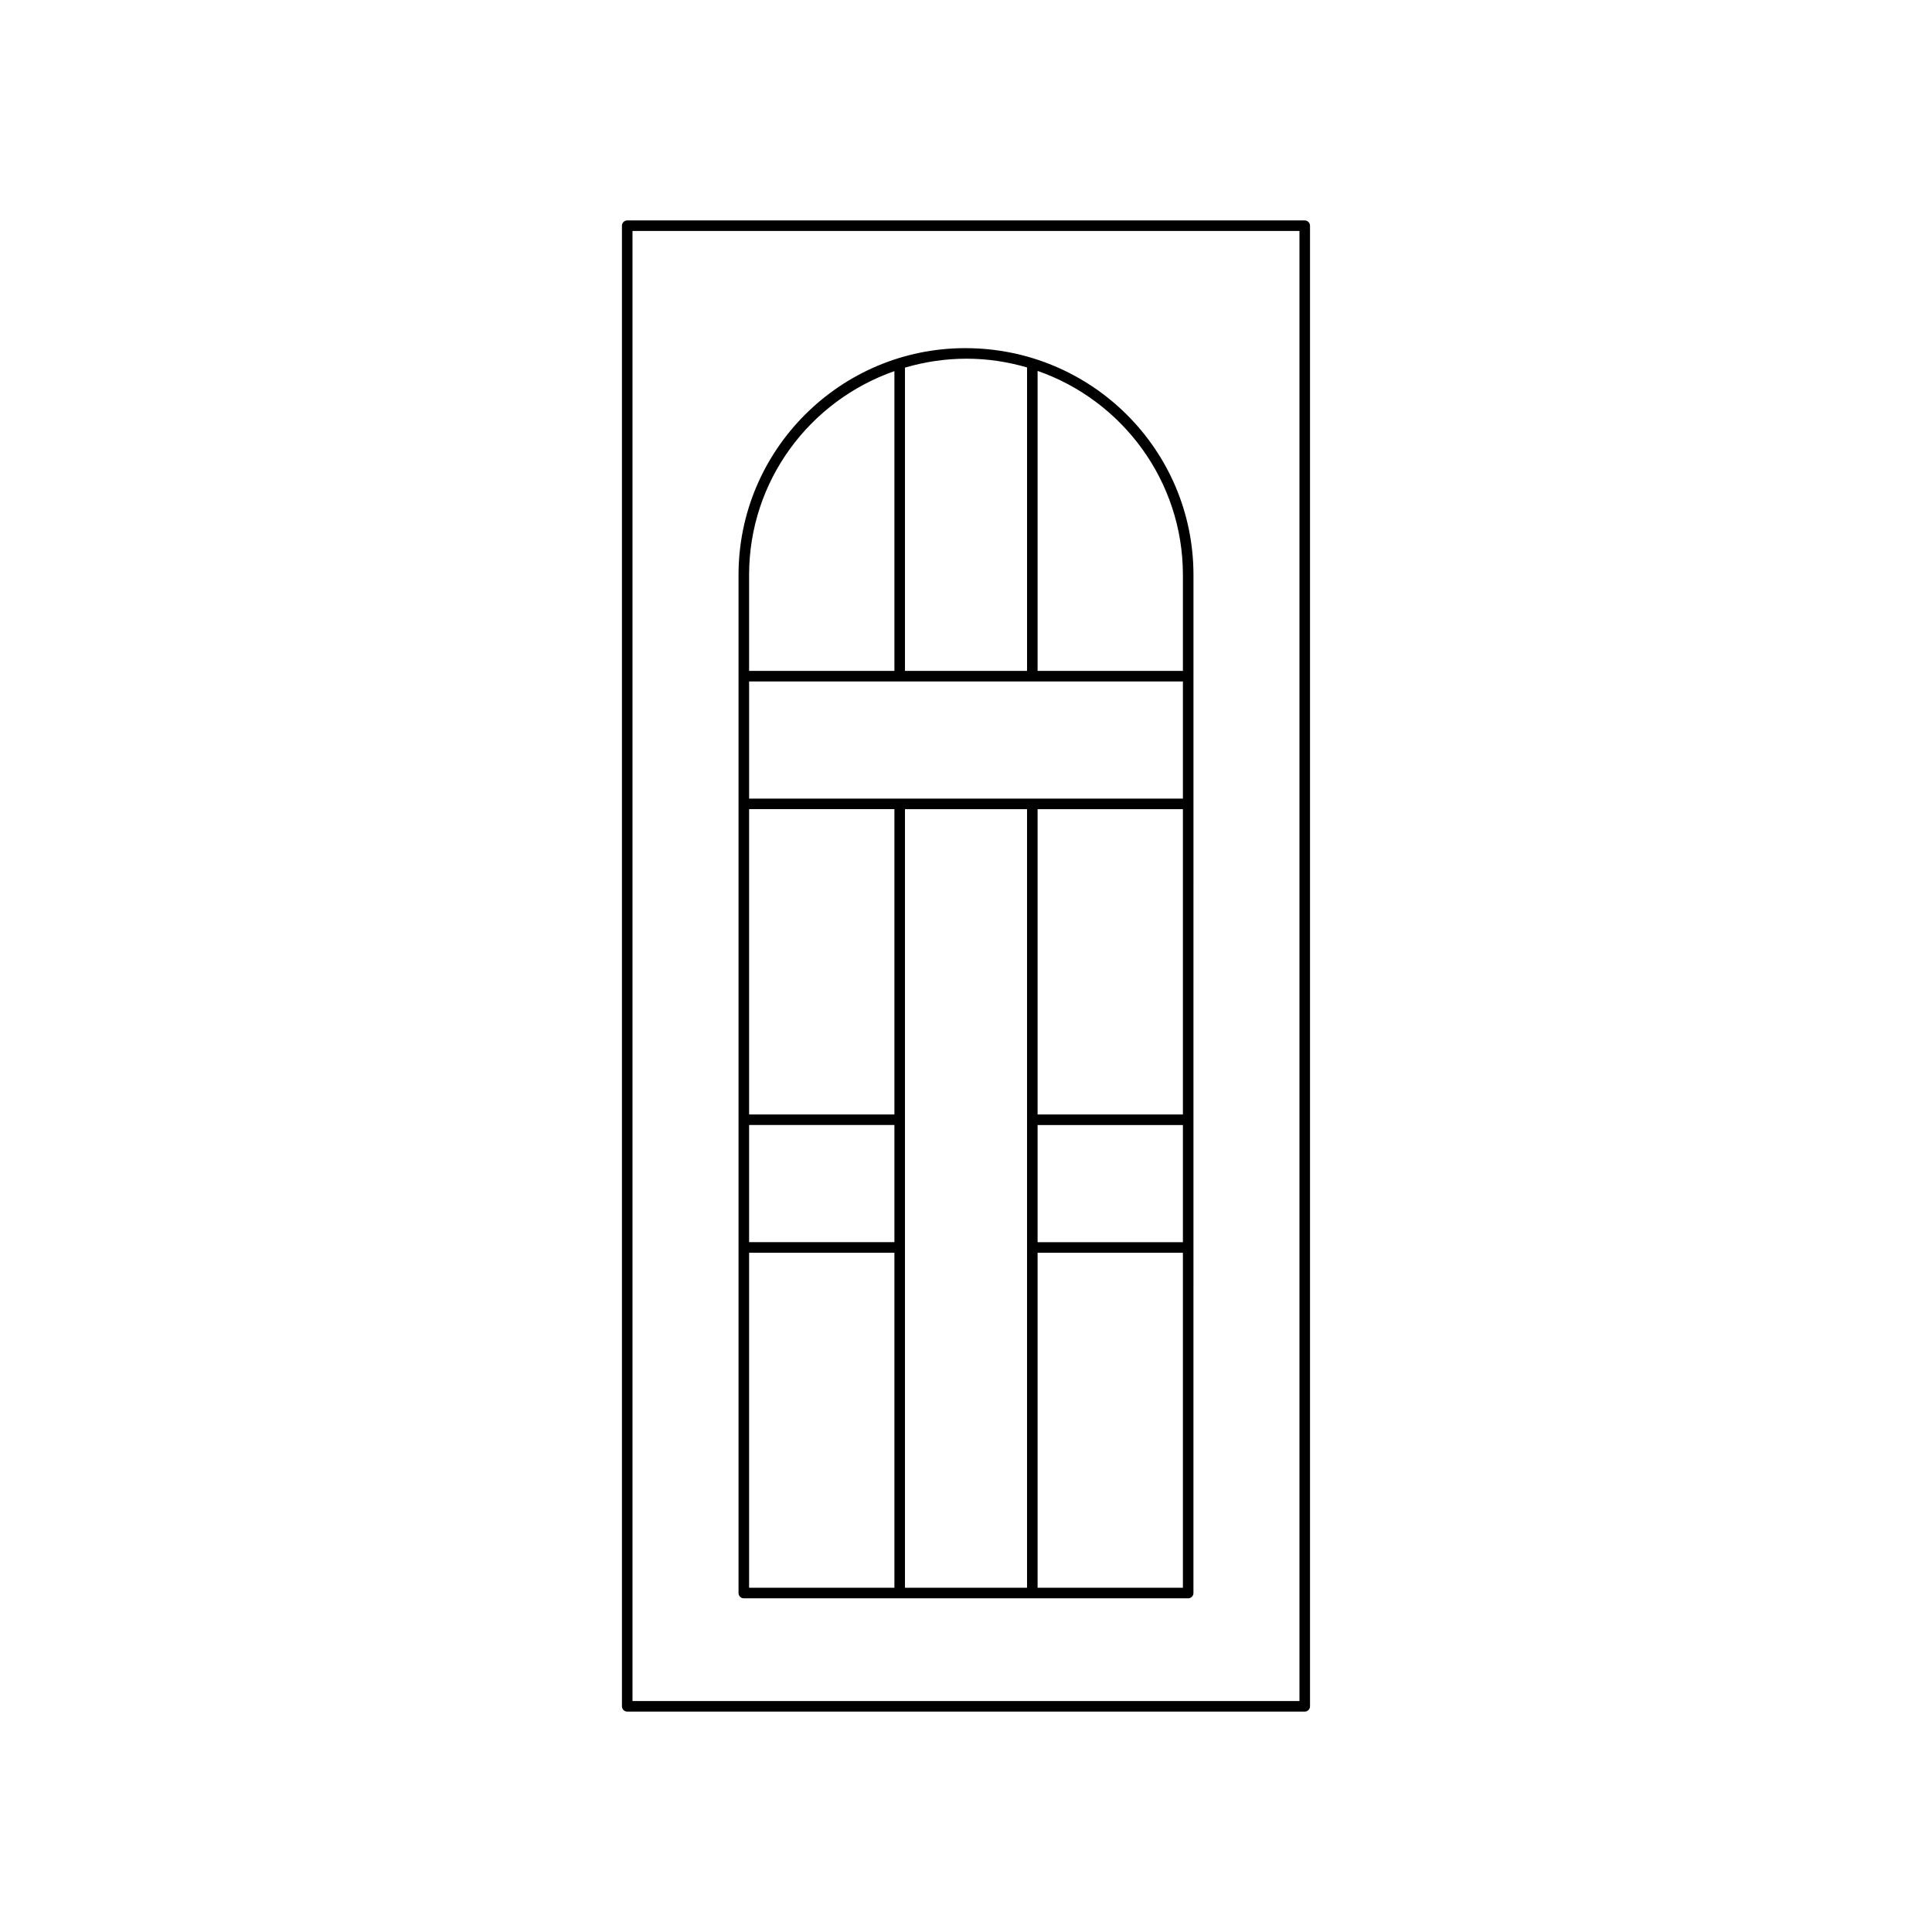
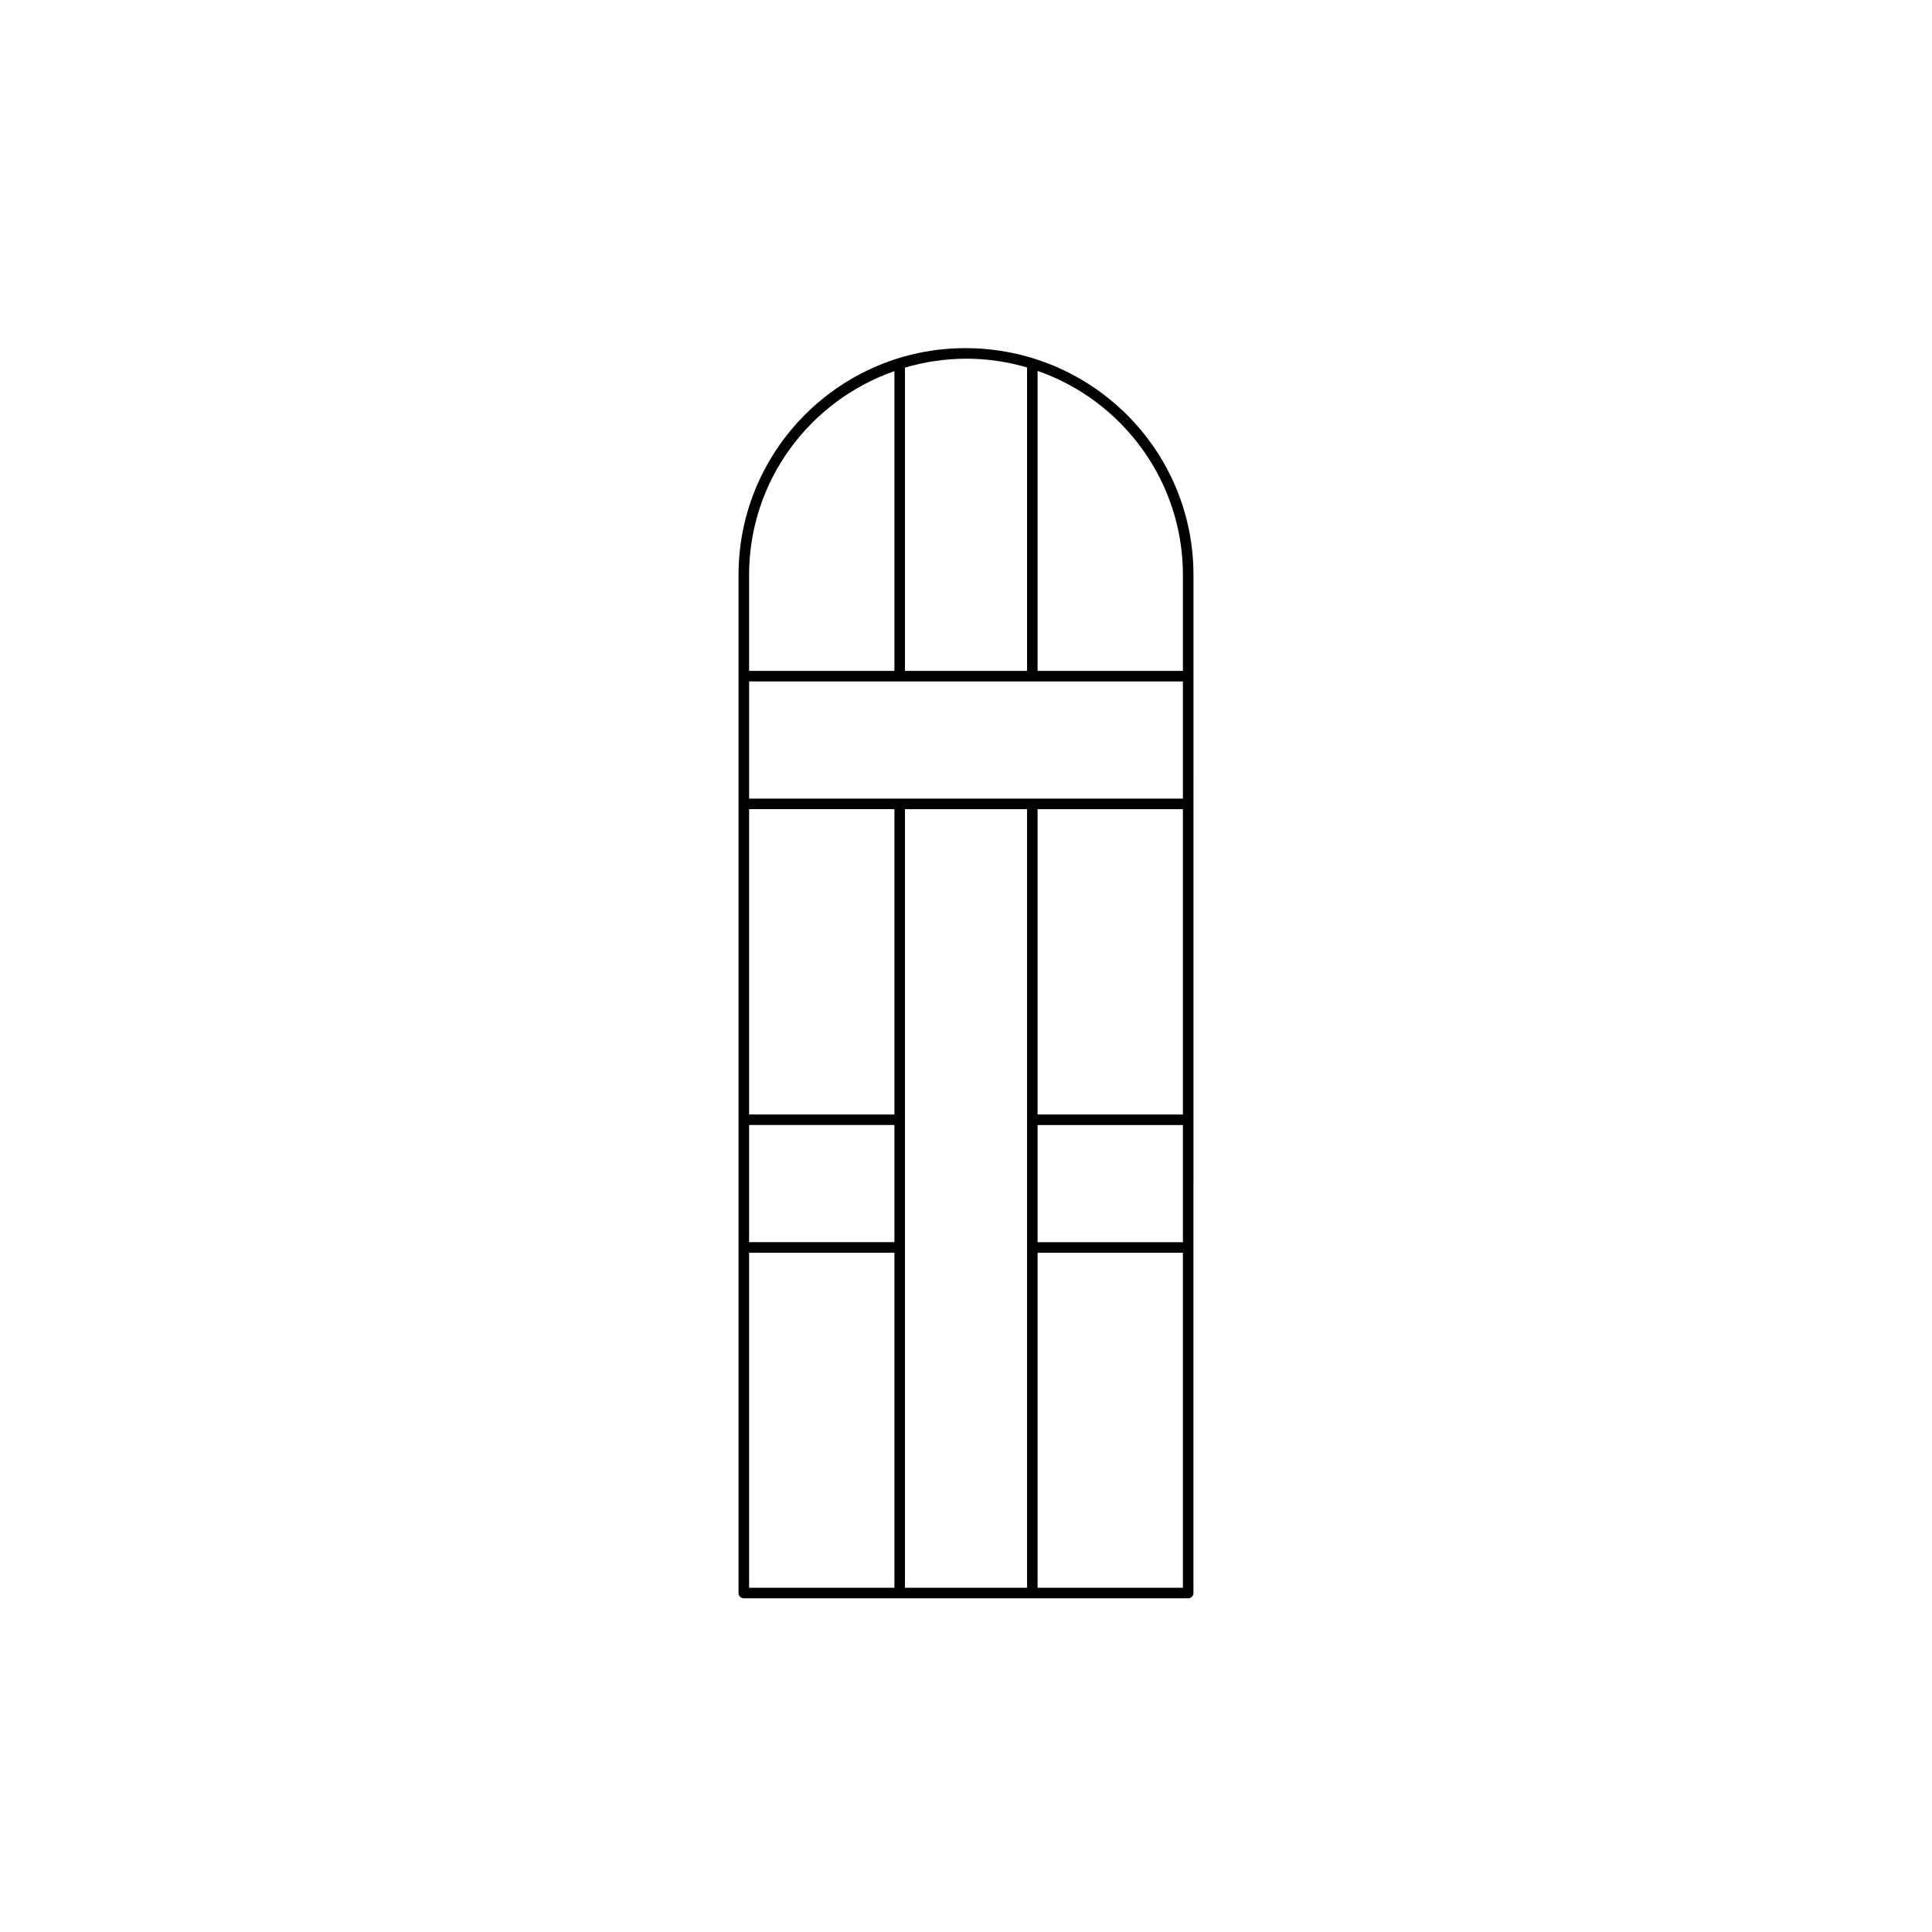
<svg xmlns="http://www.w3.org/2000/svg" fill="#000000" width="800px" height="800px" version="1.1" viewBox="144 144 512 512">
  <g>
-     <path d="m489.77 597.59c0.77 0 1.398-0.629 1.398-1.398v-392.38c0-0.77-0.629-1.398-1.398-1.398h-179.55c-0.77 0-1.398 0.629-1.398 1.398v392.38c0 0.77 0.629 1.398 1.398 1.398zm-178.15-392.38h176.75v389.58h-176.75z" />
    <path d="m399.83 236.26c-33.145 0-60.113 26.969-60.113 60.113v269.8c0 0.77 0.629 1.398 1.398 1.398h117.76c0.77 0 1.398-0.629 1.398-1.398l0.008-269.8c0-33.145-26.969-60.109-60.453-60.109zm-16.004 5.164c5.18-1.52 10.656-2.367 16.344-2.367 5.559 0 10.922 0.836 16.008 2.32v80.414h-32.352zm-41.309 54.945c0-24.945 16.047-46.16 38.508-54.016v79.438h-38.508zm38.508 268.4h-38.508v-88.781h38.508zm0-91.582h-38.508v-31.047h38.508zm0-33.844h-38.508v-80.914h38.508zm35.152 125.43h-32.352v-206.34h32.352zm41.305 0h-38.508v-88.781h38.508zm0-91.582h-38.508v-31.047h38.508zm0-33.844h-38.508v-80.914h38.508zm0-83.711h-114.96v-31.047h114.96zm0-33.844h-38.508v-79.5c22.379 7.809 38.508 29.07 38.508 54.078z" />
  </g>
</svg>